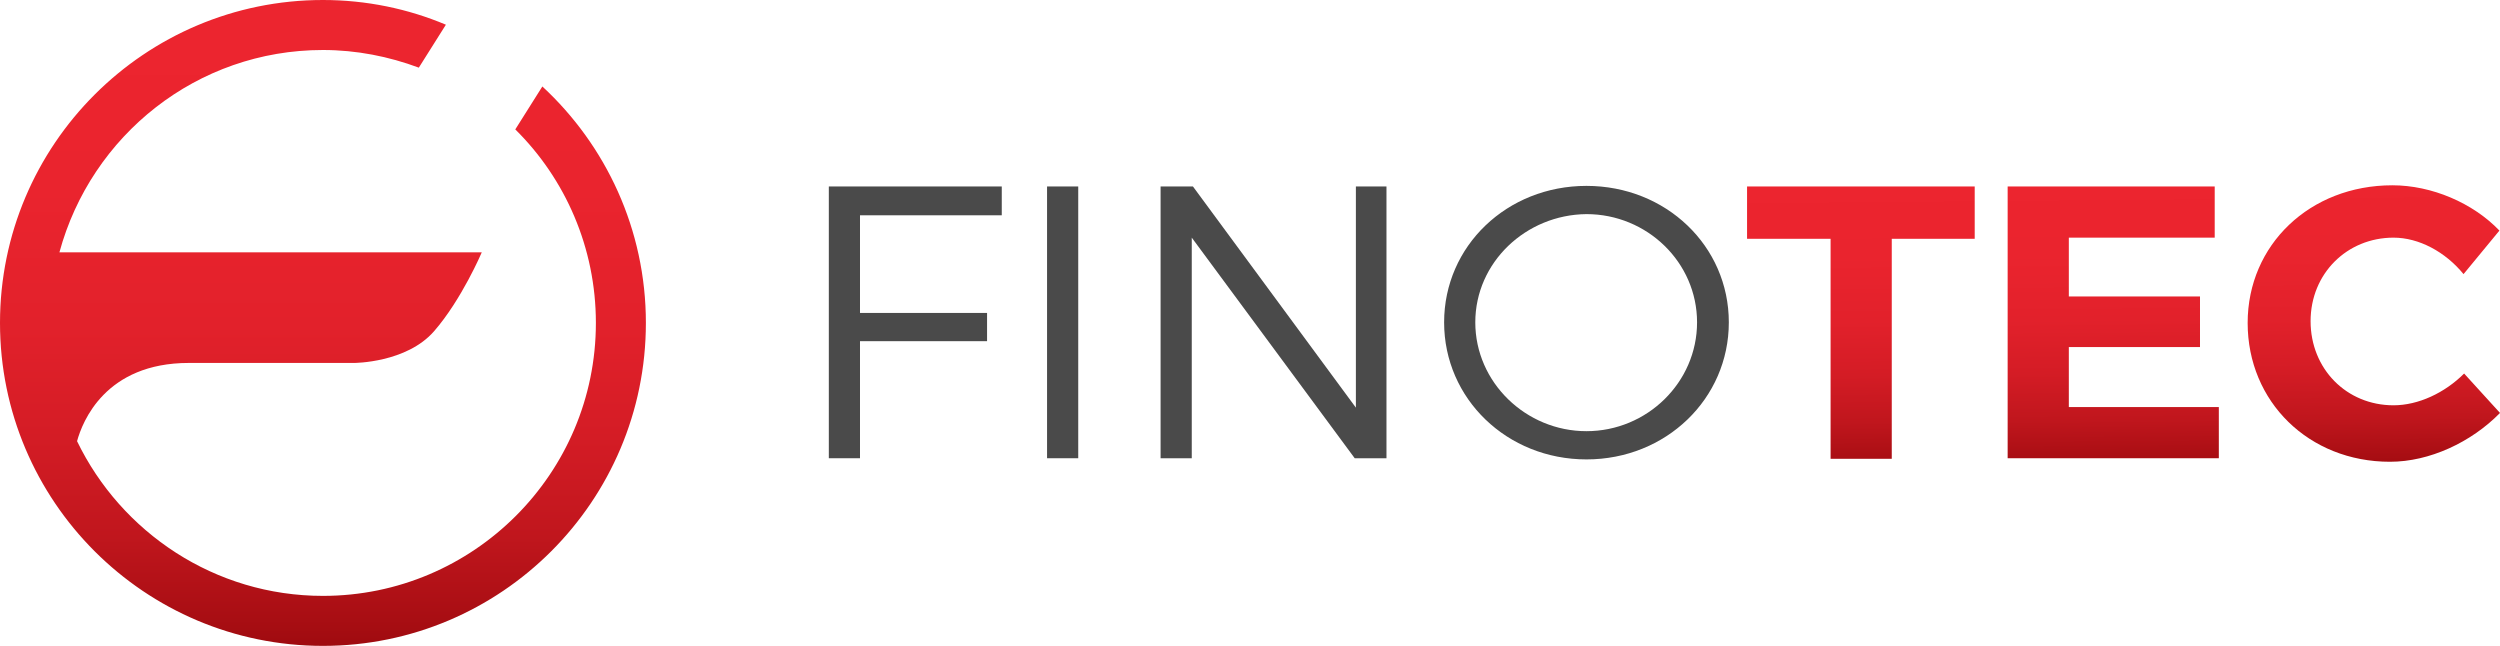
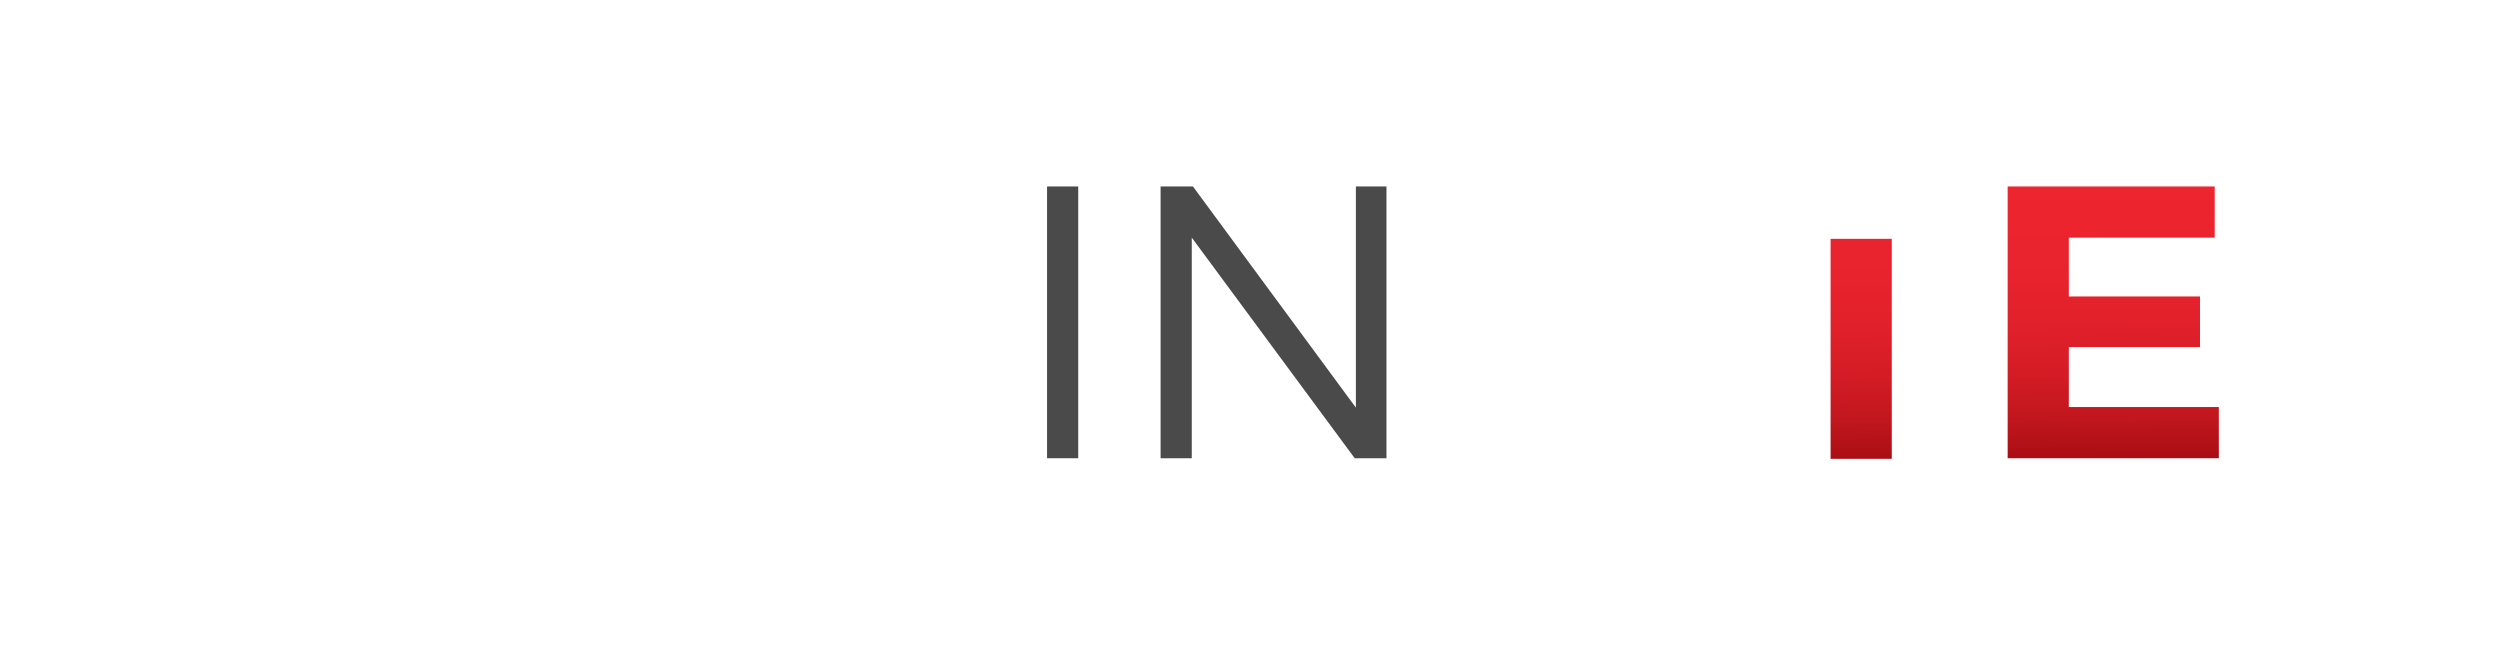
<svg xmlns="http://www.w3.org/2000/svg" version="1.1" id="Layer_1" x="0px" y="0px" viewBox="0 0 425 109.8" style="enable-background:new 0 0 425 109.8;" xml:space="preserve">
  <style type="text/css">
	.st0{fill:url(#SVGID_1_);}
	.st1{fill:#4A4A4A;}
	.st2{fill:url(#SVGID_2_);}
	.st3{fill:url(#SVGID_3_);}
	.st4{fill:url(#SVGID_4_);}
</style>
  <g>
    <g>
      <g>
        <linearGradient id="SVGID_1_" gradientUnits="userSpaceOnUse" x1="54.883" y1="-6.809" x2="54.883" y2="117.062">
          <stop offset="0" style="stop-color:#ED252F" />
          <stop offset="0.315" style="stop-color:#EA242E" />
          <stop offset="0.502" style="stop-color:#E2212B" />
          <stop offset="0.656" style="stop-color:#D41C25" />
          <stop offset="0.792" style="stop-color:#C0161D" />
          <stop offset="0.915" style="stop-color:#A60D12" />
          <stop offset="1" style="stop-color:#8F0509" />
        </linearGradient>
-         <path class="st0" d="M92.2,14.7L87.6,22c8.5,8.4,13.7,20.1,13.7,32.9c0,25.6-20.8,46.4-46.4,46.4c-18.4,0-34.3-10.8-41.8-26.3     c0.9-3.3,4.8-13.3,19-13.3h28.1c0,0,8.9,0,13.6-5.4s8.1-13.4,8.1-13.4H10.1C15.5,23,33.5,8.5,54.9,8.5c5.7,0,11.2,1.1,16.3,3     l4.6-7.3C69.4,1.5,62.3,0,54.9,0C24.6,0,0,24.6,0,54.9c0,30.3,24.6,54.9,54.9,54.9s54.9-24.6,54.9-54.9     C109.8,39,103,24.7,92.2,14.7z" />
      </g>
    </g>
    <g>
-       <path class="st1" d="M170.3,31.7v4.9h-24.1v16.6h21.6V58h-21.6v19.9h-5.3V31.7H170.3z" />
      <path class="st1" d="M183.3,31.7v46.2H178V31.7H183.3z" />
      <path class="st1" d="M202.8,31.7l27.7,37.6V31.7h5.2v46.2h-5.4l-27.7-37.5v37.5h-5.3V31.7H202.8z" />
-       <path class="st1" d="M293.9,54.8c0,13-10.7,23.3-24.2,23.3c-13.5,0-24.2-10.3-24.2-23.3c0-13,10.7-23.2,24.2-23.2    C283.2,31.6,293.9,41.8,293.9,54.8z M250.8,54.8c0,10.2,8.6,18.5,18.9,18.5c10.3,0,18.8-8.3,18.8-18.5c0-10.2-8.5-18.4-18.8-18.4    C259.4,36.5,250.8,44.6,250.8,54.8z" />
      <linearGradient id="SVGID_2_" gradientUnits="userSpaceOnUse" x1="316.271" y1="25.101" x2="316.783" y2="83.993">
        <stop offset="0" style="stop-color:#ED252F" />
        <stop offset="0.315" style="stop-color:#EA242E" />
        <stop offset="0.502" style="stop-color:#E2212B" />
        <stop offset="0.656" style="stop-color:#D41C25" />
        <stop offset="0.792" style="stop-color:#C0161D" />
        <stop offset="0.915" style="stop-color:#A60D12" />
        <stop offset="1" style="stop-color:#8F0509" />
      </linearGradient>
-       <path class="st2" d="M335.7,31.7v8.9h-14.1v37.4h-10.4V40.6H297v-8.9H335.7z" />
+       <path class="st2" d="M335.7,31.7v8.9h-14.1v37.4h-10.4V40.6H297H335.7z" />
      <linearGradient id="SVGID_3_" gradientUnits="userSpaceOnUse" x1="358.837" y1="24.731" x2="359.349" y2="83.623">
        <stop offset="0" style="stop-color:#ED252F" />
        <stop offset="0.315" style="stop-color:#EA242E" />
        <stop offset="0.502" style="stop-color:#E2212B" />
        <stop offset="0.656" style="stop-color:#D41C25" />
        <stop offset="0.792" style="stop-color:#C0161D" />
        <stop offset="0.915" style="stop-color:#A60D12" />
        <stop offset="1" style="stop-color:#8F0509" />
      </linearGradient>
      <path class="st3" d="M376.5,31.7v8.7h-24.8v10H374V59h-22.3v10.2h25.5v8.7h-35.9V31.7H376.5z" />
      <linearGradient id="SVGID_4_" gradientUnits="userSpaceOnUse" x1="403.346" y1="24.344" x2="403.858" y2="83.236">
        <stop offset="0" style="stop-color:#ED252F" />
        <stop offset="0.315" style="stop-color:#EA242E" />
        <stop offset="0.502" style="stop-color:#E2212B" />
        <stop offset="0.656" style="stop-color:#D41C25" />
        <stop offset="0.792" style="stop-color:#C0161D" />
        <stop offset="0.915" style="stop-color:#A60D12" />
        <stop offset="1" style="stop-color:#8F0509" />
      </linearGradient>
-       <path class="st4" d="M406.9,40.4c-7.9,0-14.1,6.1-14.1,14.2c0,8.1,6.1,14.3,14.1,14.3c4.2,0,8.7-2.1,12-5.4l6.1,6.7    c-4.9,5-12,8.3-18.7,8.3c-13.8,0-24.2-10.2-24.2-23.6c0-13.3,10.6-23.4,24.6-23.4c6.7,0,13.7,3,18.2,7.7l-6.1,7.4    C415.7,42.8,411.2,40.4,406.9,40.4z" />
    </g>
  </g>
</svg>